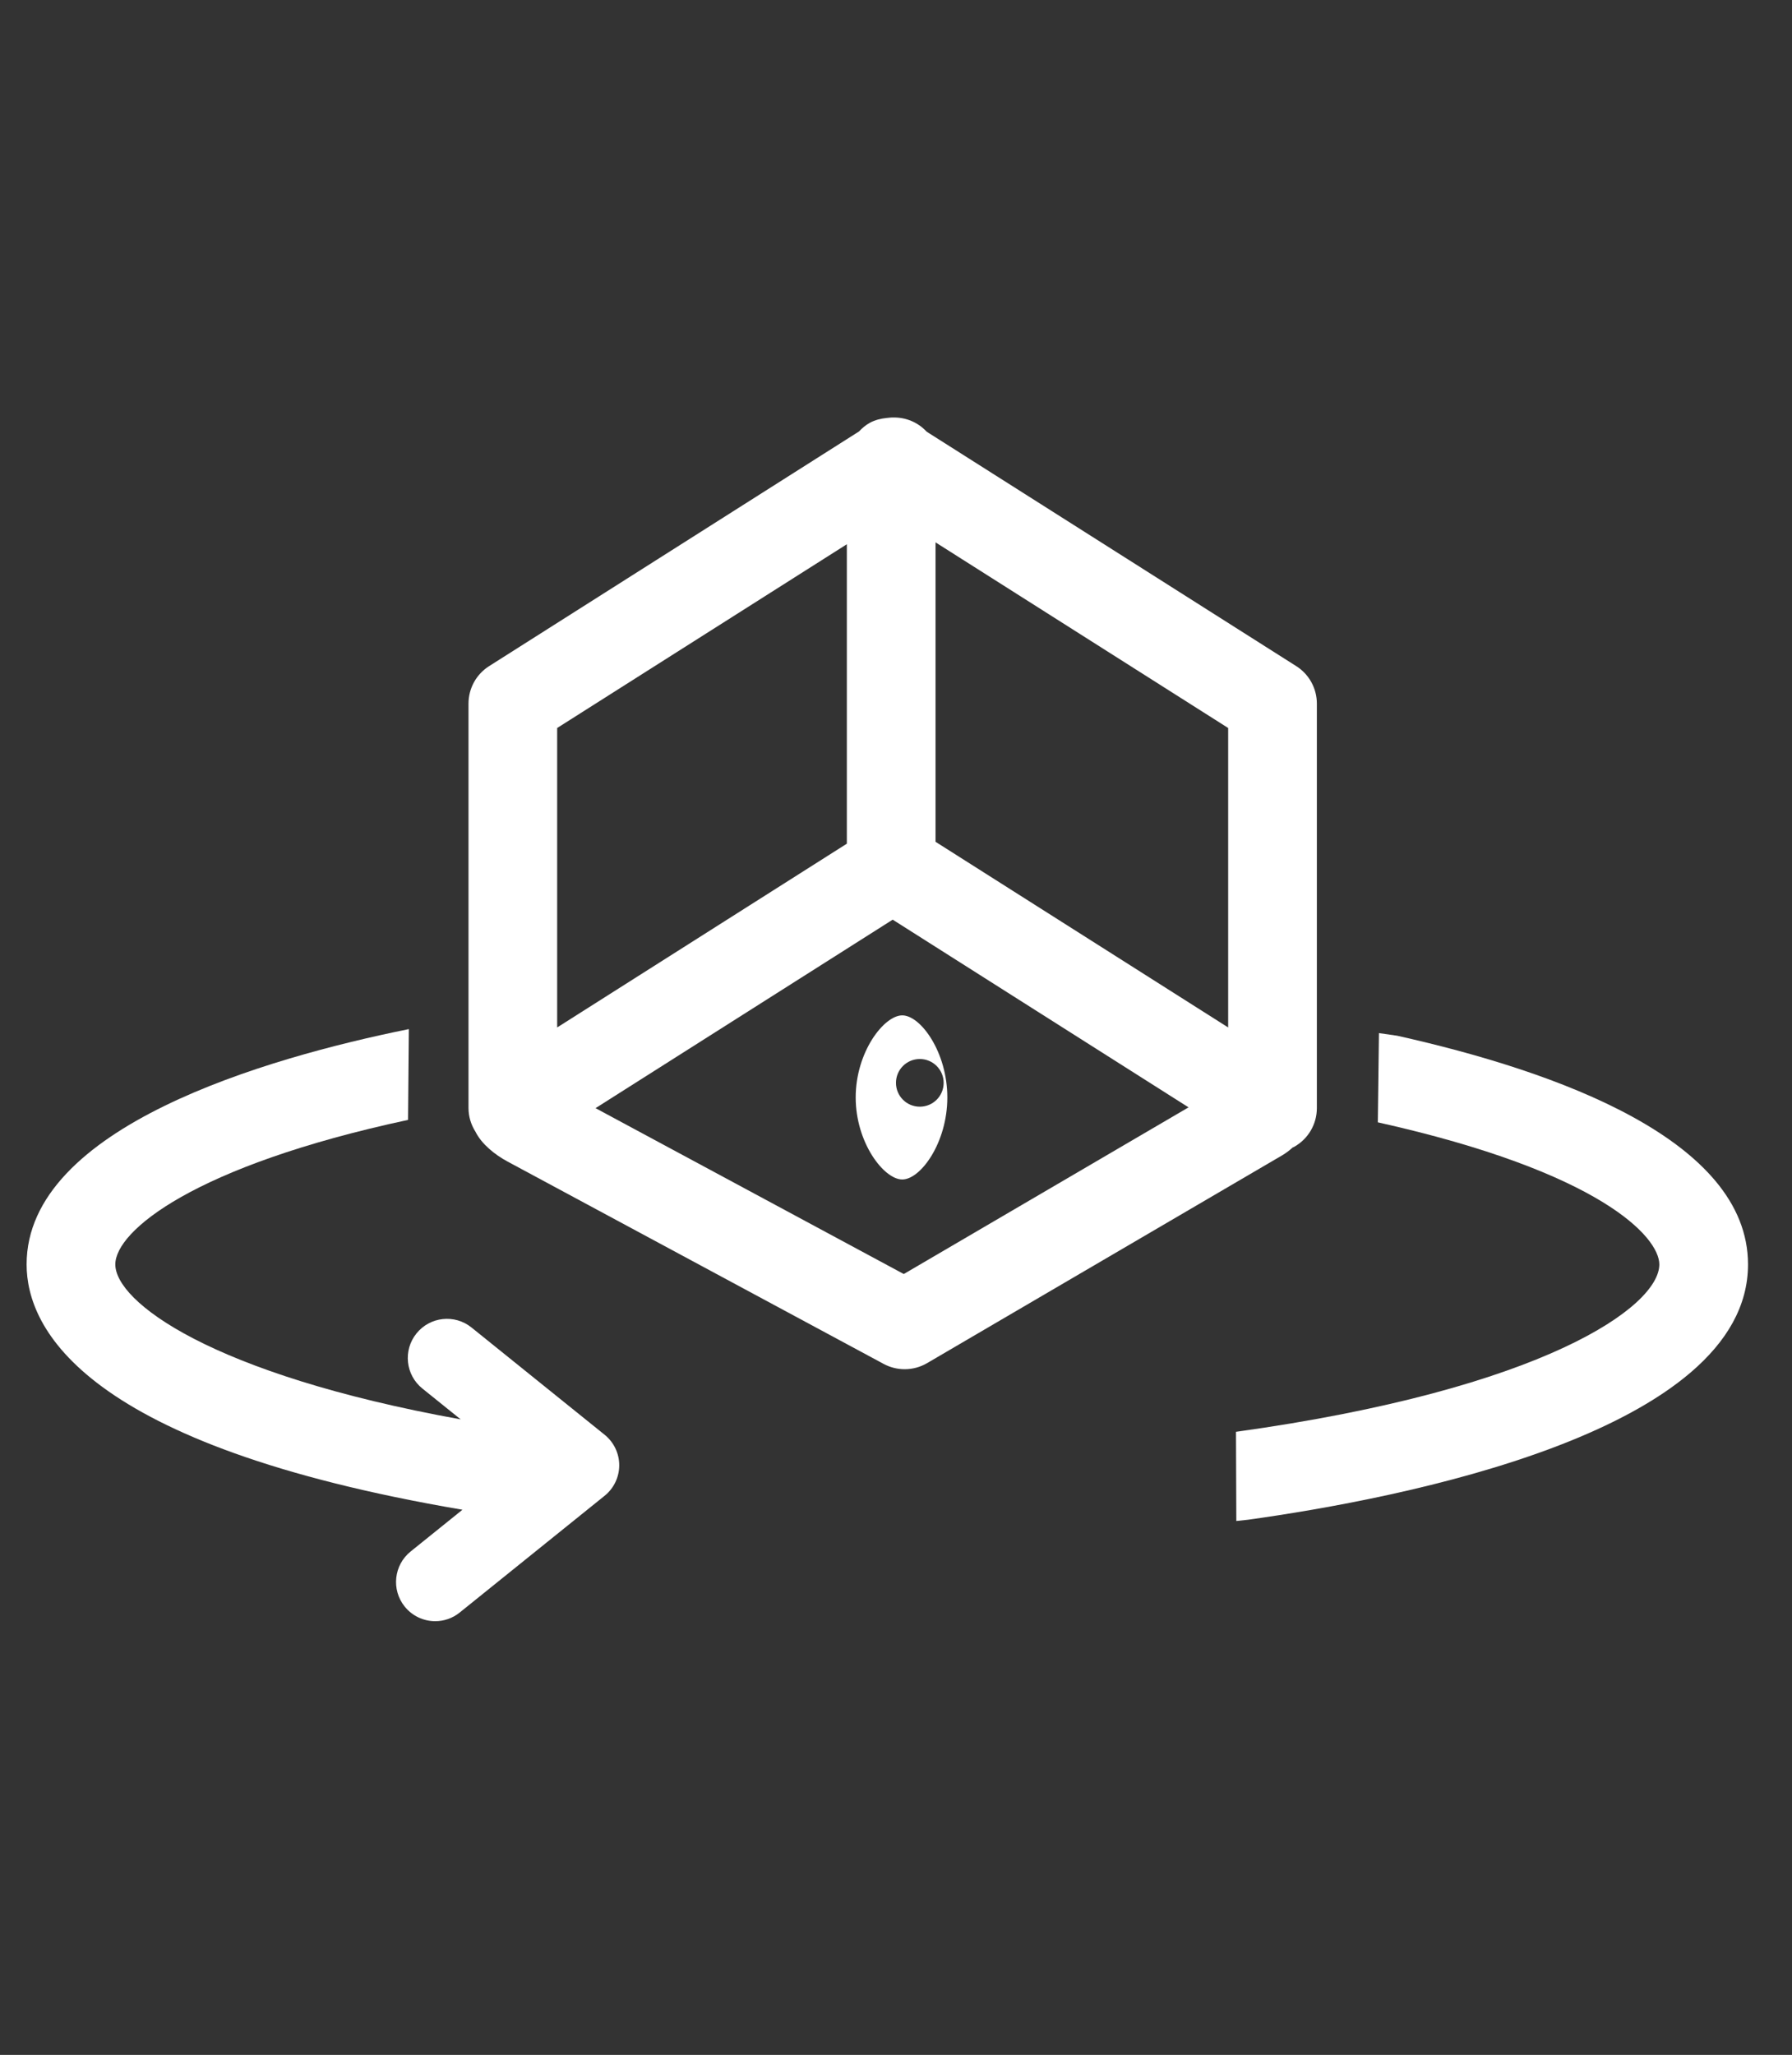
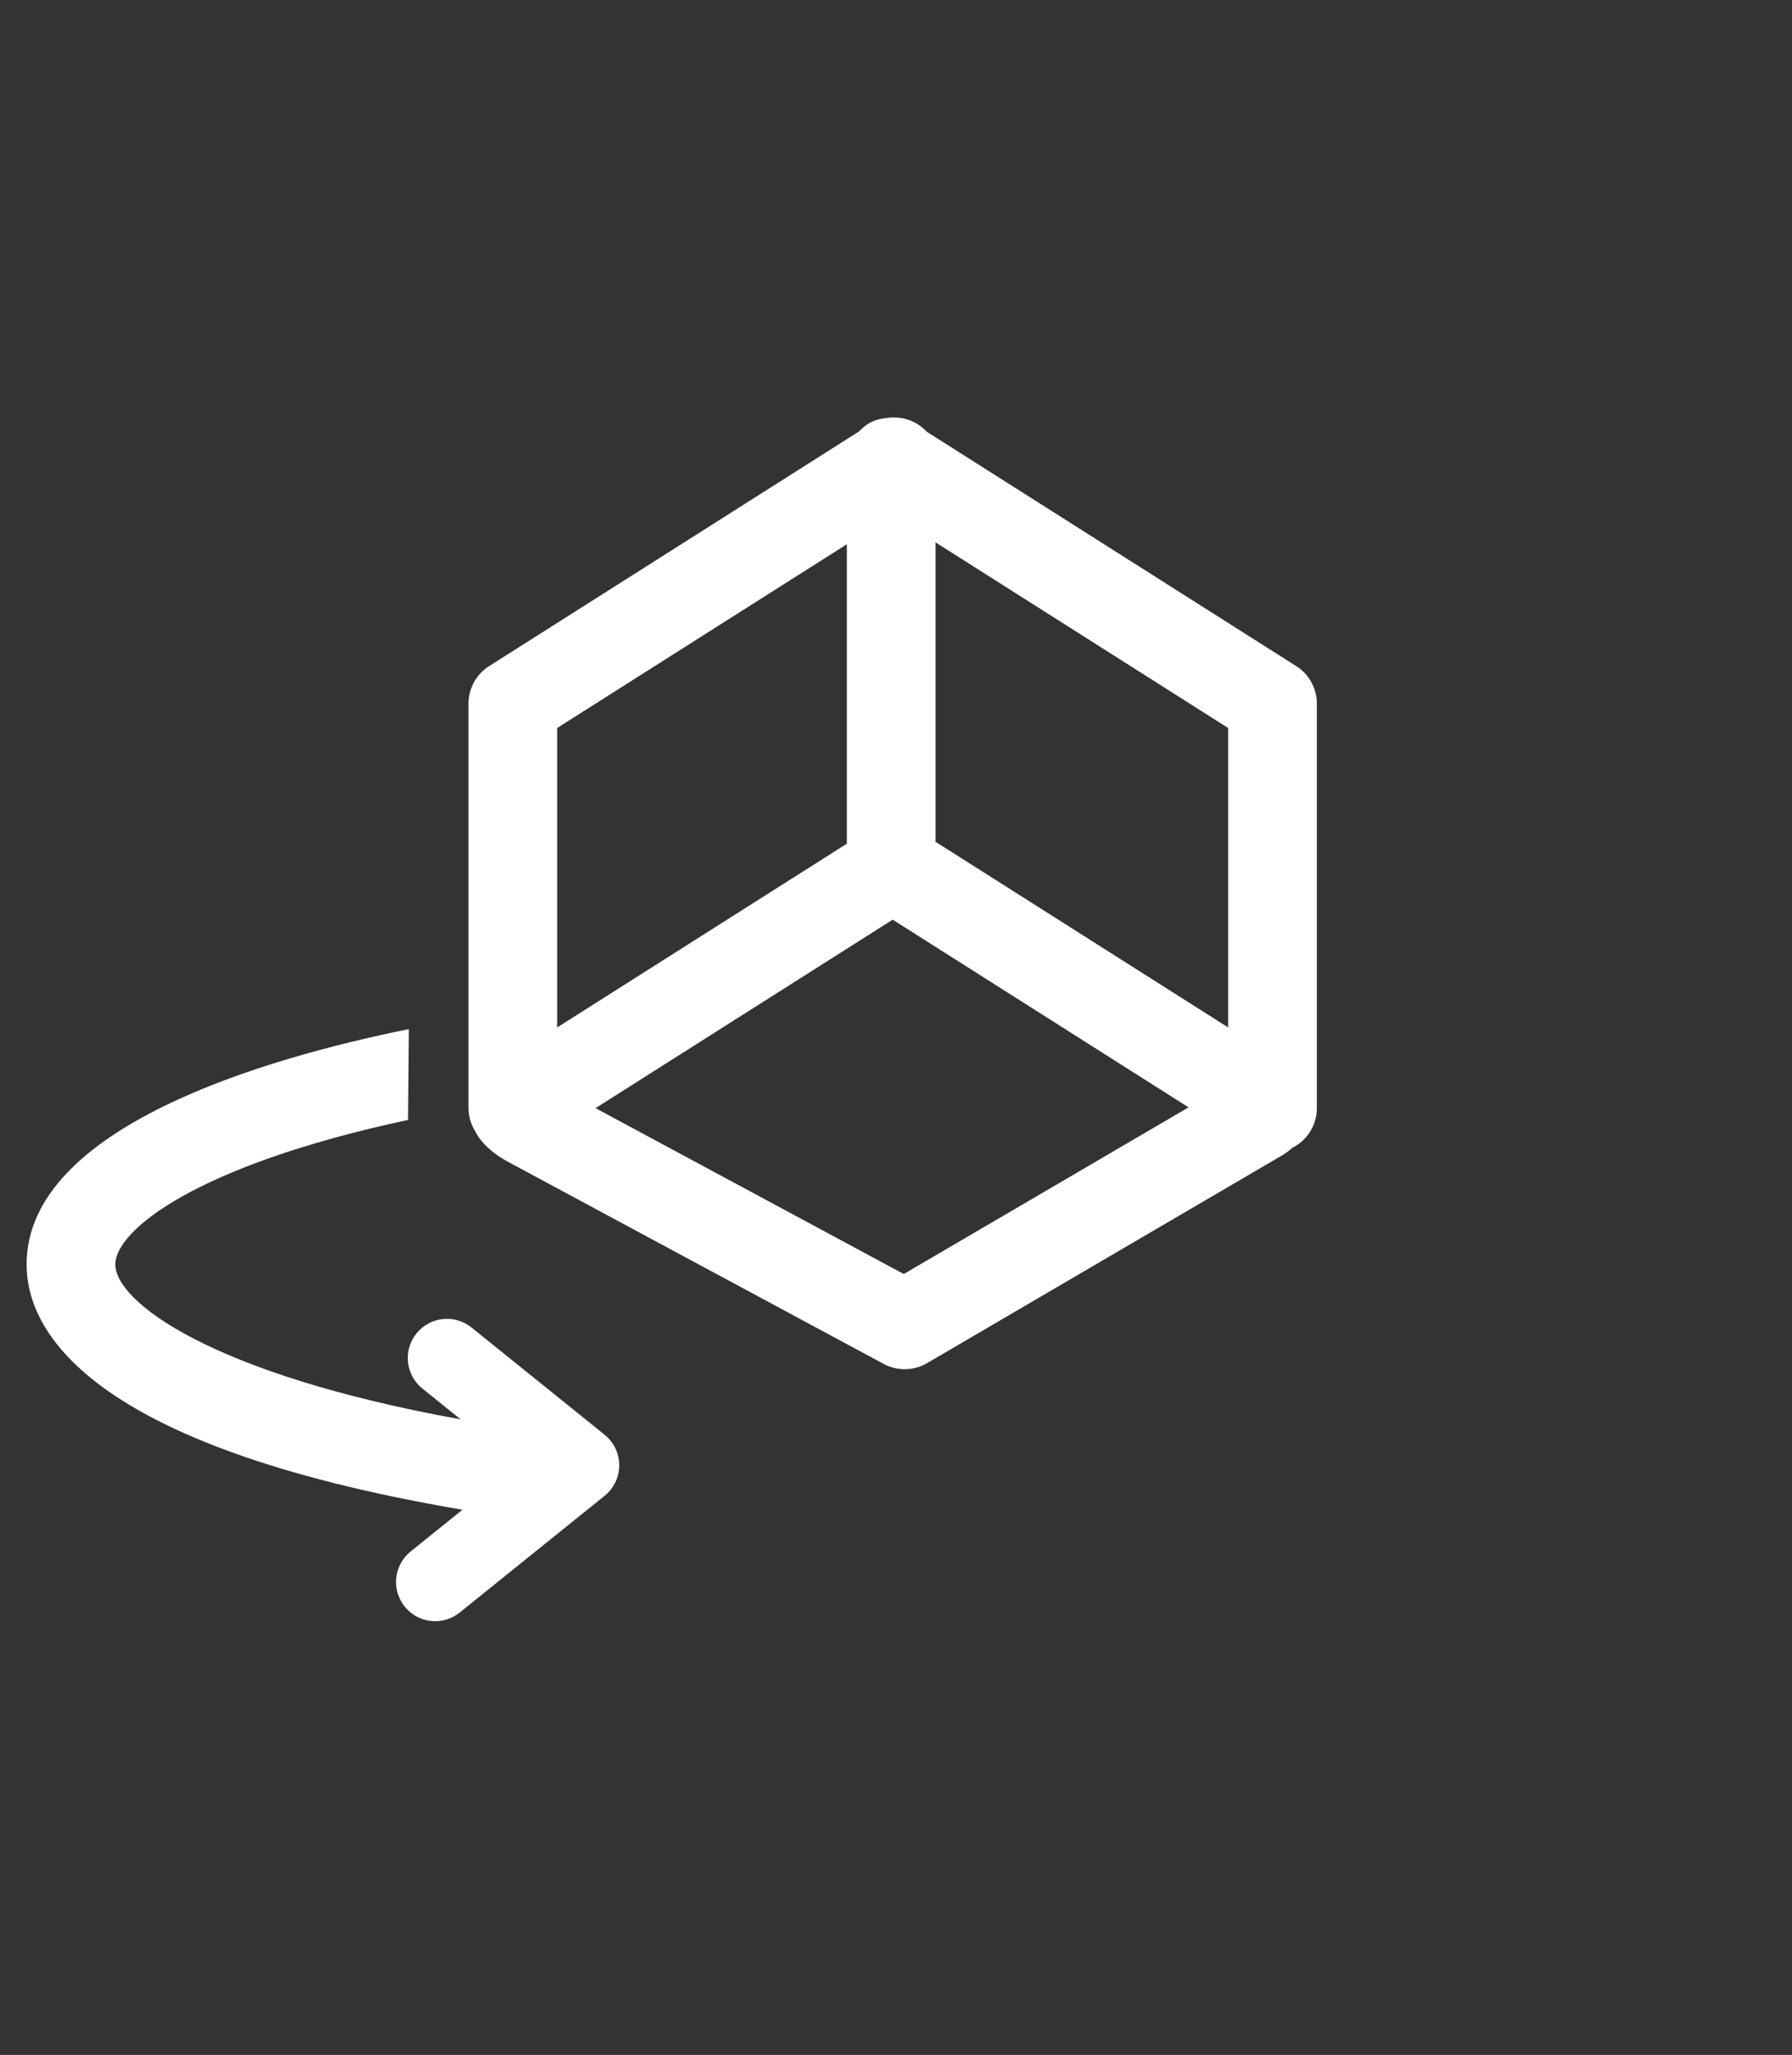
<svg xmlns="http://www.w3.org/2000/svg" version="1.1" id="Layer_1" x="0px" y="0px" width="150.042px" height="172px" viewBox="0 0 150.042 172" enable-background="new 0 0 150.042 172" xml:space="preserve">
  <rect x="0" y="0" width="150.042" height="172" fill="#333333" stroke="none" />
  <g>
-     <path fill="#FFFFFF" d="M116.979,86.692l-1.522-0.219l-0.094,7.468c18.646,4.156,23.57,9.6,23.57,11.895   c0,3.514-9.623,10.426-35.446,14.01l0.029,7.465l0.989-0.107c12.585-1.75,41.854-7.33,41.854-21.368   C146.359,95.43,130.38,89.684,116.979,86.692z" />
    <path fill="#FFFFFF" d="M108.245,96.041c0.029-0.016,0.062-0.02,0.09-0.035c1.188-0.654,1.924-1.9,1.924-3.253V58.893   c0-1.273-0.651-2.456-1.725-3.136L77.586,36.132c-0.729-0.791-1.75-1.205-2.791-1.186c-0.167-0.008-0.332,0.019-0.499,0.034   c-0.018,0.003-0.034,0.002-0.054,0.005c-0.487,0.05-0.972,0.164-1.417,0.408c-0.345,0.19-0.638,0.441-0.9,0.72L40.953,55.756   c-1.075,0.681-1.726,1.863-1.726,3.136v33.859c0,0.716,0.217,1.396,0.585,1.979c0.513,1.036,1.639,1.932,2.678,2.491l31.501,16.944   c0.547,0.293,1.153,0.441,1.755,0.441c0.649,0,1.297-0.168,1.877-0.508l29.733-17.395   C107.671,96.521,107.963,96.291,108.245,96.041z M102.833,86L78.331,70.46V45.397l24.502,15.538V86z M46.651,60.935l24.254-15.38   v25.063L46.651,86V60.935z M75.671,106.639L49.864,92.755l24.88-15.777l24.771,15.71L75.671,106.639z" />
    <path fill="#FFFFFF" d="M39.479,111.115c-1.41-1.137-3.476-0.912-4.611,0.5c-1.134,1.408-0.914,3.473,0.498,4.609l3.205,2.58   c-20.983-3.791-28.916-9.866-28.916-12.969c0-2.796,6.565-8.245,24.51-12.097l0.066-7.6C22.279,88.557,2.228,94.33,2.228,105.835   c0,5.407,4.823,15.149,36.493,20.534l-4.339,3.494c-1.409,1.135-1.632,3.199-0.499,4.609c0.649,0.805,1.599,1.225,2.558,1.225   c0.721,0,1.448-0.236,2.056-0.73l12.128-9.768c0.772-0.621,1.222-1.559,1.222-2.555c0-0.992-0.45-1.928-1.222-2.551L39.479,111.115   z" />
-     <path fill="#FFFFFF" d="M75.546,84.989c-1.537,0-3.9,3.075-3.9,6.869s2.363,6.867,3.9,6.867c1.536,0,3.773-3.074,3.773-6.867   C79.32,88.066,77.083,84.989,75.546,84.989z M77.014,92.633c-1.104,0-1.995-0.892-1.995-1.995c0-1.103,0.891-1.996,1.995-1.996   c1.105,0,1.997,0.893,1.997,1.996C79.011,91.74,78.12,92.633,77.014,92.633z" />
  </g>
</svg>